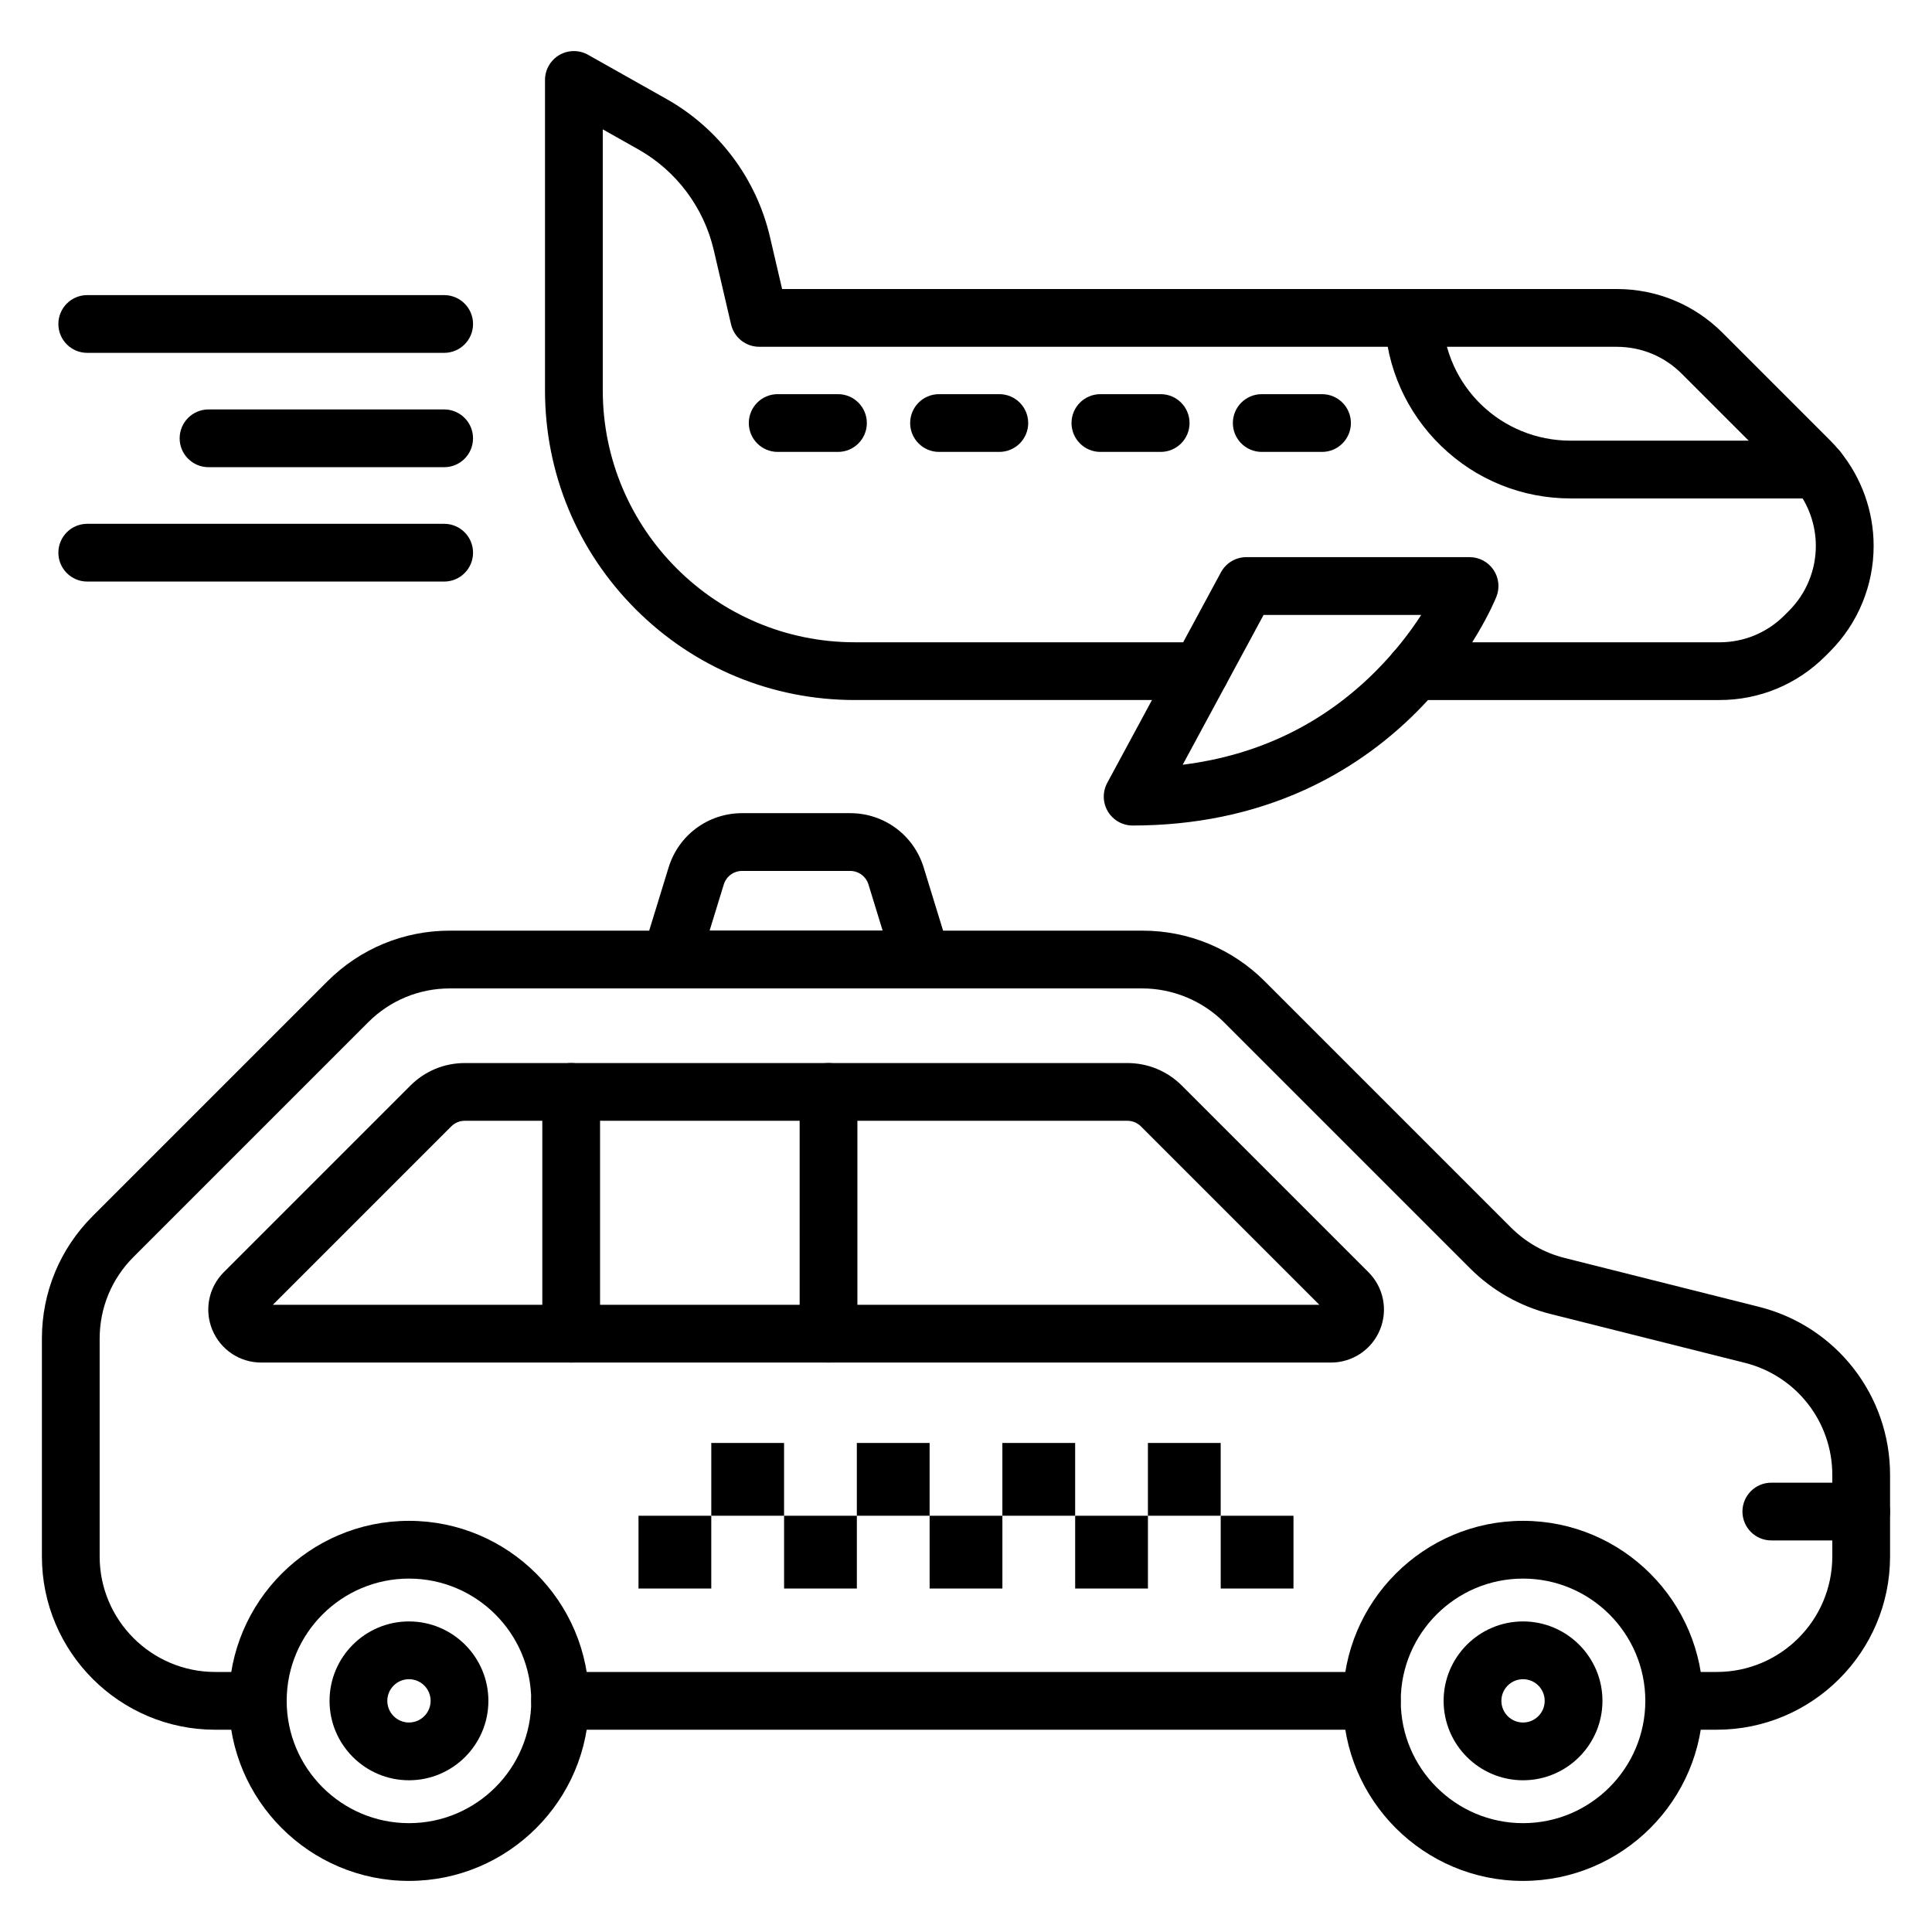
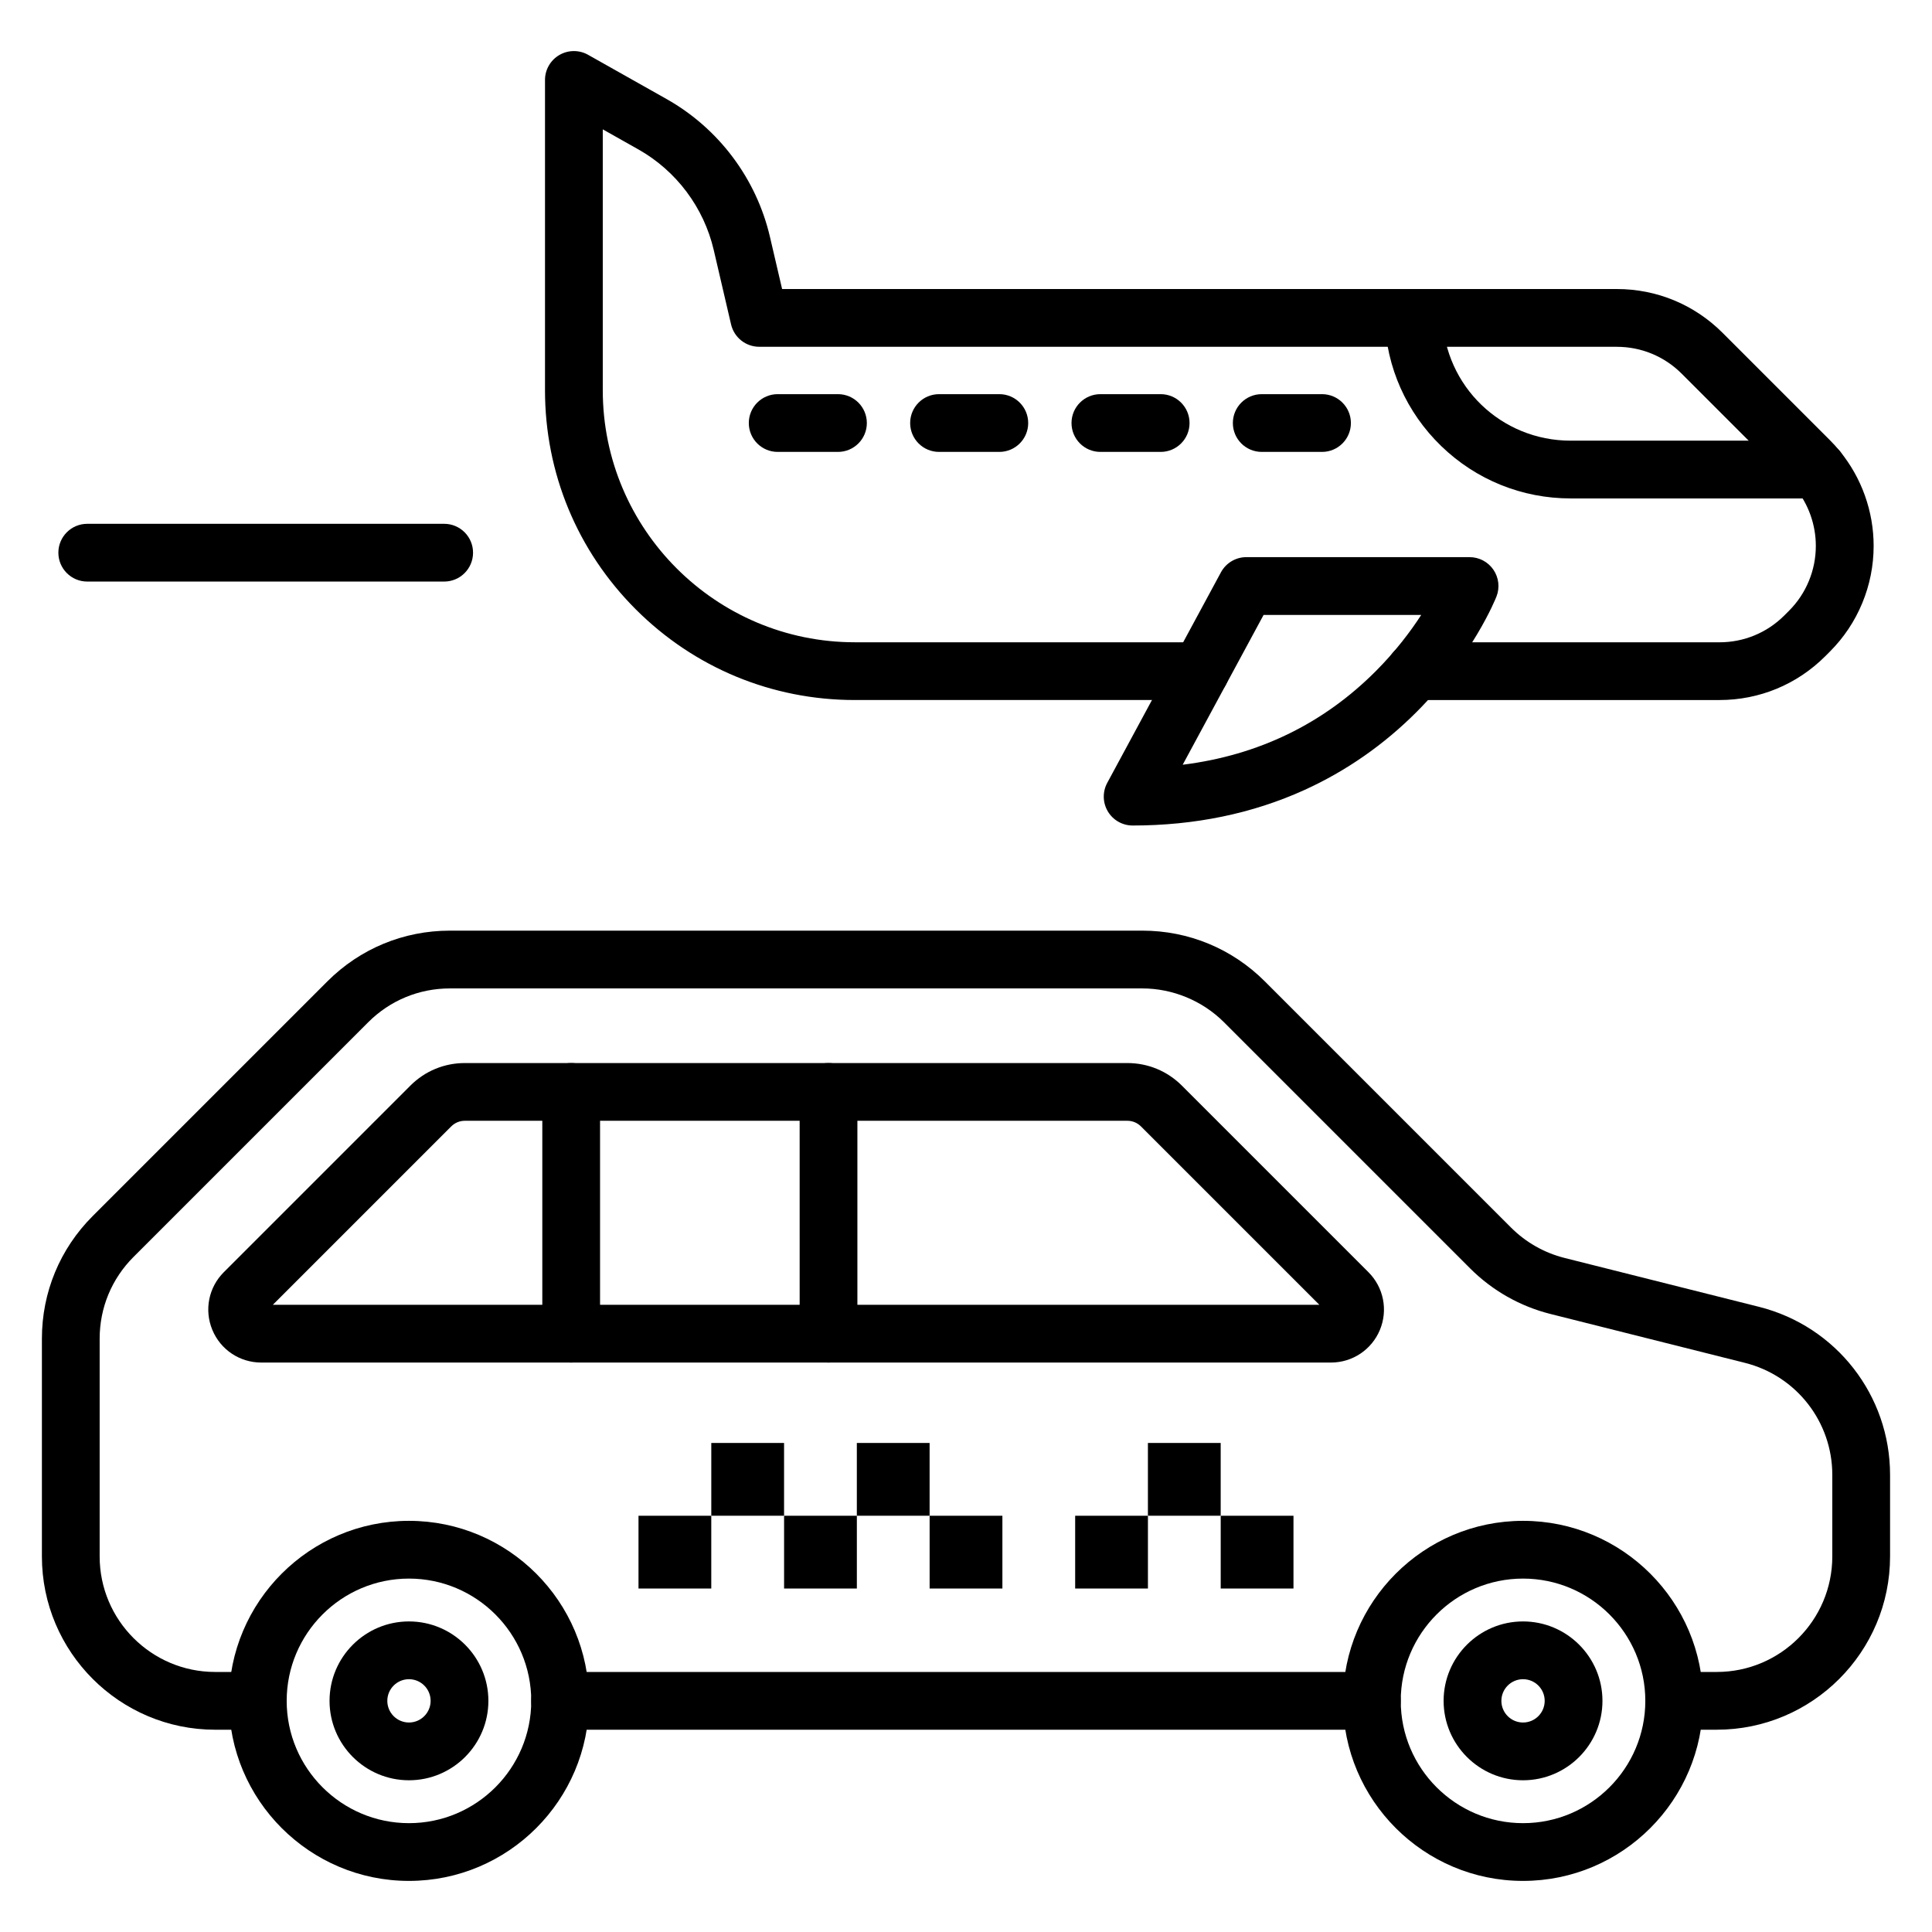
<svg xmlns="http://www.w3.org/2000/svg" fill="#000000" width="800px" height="800px" version="1.1" viewBox="144 144 512 512">
  <g>
    <path d="m507.56 602.39h-215.13c-4.227 0-7.652-3.426-7.652-7.652 0-4.227 3.426-7.652 7.652-7.652h215.12c4.227 0 7.652 3.426 7.652 7.652 0.004 4.231-3.426 7.652-7.648 7.652z" />
    <path d="m598.97 602.39h-11.293c-4.227 0-7.652-3.426-7.652-7.652 0-4.227 3.426-7.652 7.652-7.652h11.293c16.879 0 30.609-13.73 30.609-30.609v-21.617c0-14.051-9.52-26.262-23.148-29.688l-51.543-12.957c-8.047-2.023-15.402-6.195-21.273-12.062l-65.246-65.246c-5.695-5.695-13.586-8.965-21.645-8.965h-183.5c-8.18 0-15.863 3.184-21.645 8.965l-62.199 62.199c-5.781 5.781-8.969 13.469-8.969 21.645v57.727c0 16.879 13.734 30.609 30.609 30.609h11.293c4.227 0 7.652 3.426 7.652 7.652 0 4.227-3.426 7.652-7.652 7.652l-11.289 0.004c-25.316 0-45.918-20.598-45.918-45.918v-57.73c0-12.262 4.777-23.793 13.449-32.469l62.203-62.203c8.672-8.672 20.199-13.445 32.469-13.445h183.5c12.266 0 23.797 4.777 32.469 13.445l65.246 65.246c3.914 3.914 8.816 6.695 14.18 8.047l51.543 12.957c20.441 5.141 34.723 23.453 34.723 44.531v21.617c-0.004 25.32-20.602 45.918-45.918 45.918z" />
    <path d="m496.72 505.09h-283.49c-5.695 0-10.785-3.398-12.961-8.66-2.18-5.262-0.984-11.262 3.043-15.289l49.445-49.445c3.856-3.856 8.98-5.977 14.434-5.977h175.58c5.449 0 10.578 2.125 14.434 5.977l49.445 49.445c4.027 4.027 5.219 10.027 3.043 15.289-2.188 5.258-7.277 8.66-12.973 8.66zm-282.59-13.129m2.18-2.18h277.33l-47.27-47.266c-0.965-0.965-2.246-1.496-3.606-1.496h-175.58c-1.363 0-2.644 0.531-3.606 1.496zm-7.59-3.231h0.004z" />
    <path d="m295.37 505.09c-4.227 0-7.652-3.426-7.652-7.652v-64.07c0-4.227 3.426-7.652 7.652-7.652 4.227 0 7.652 3.426 7.652 7.652v64.066c0 4.231-3.422 7.656-7.652 7.656z" />
    <path d="m363.57 505.09c-4.227 0-7.652-3.426-7.652-7.652l-0.004-64.07c0-4.227 3.426-7.652 7.652-7.652s7.652 3.426 7.652 7.652v64.066c0.004 4.231-3.426 7.656-7.648 7.656z" />
    <path d="m252.38 642.46c-26.305 0-47.711-21.402-47.711-47.711s21.402-47.711 47.711-47.711 47.711 21.402 47.711 47.711c0.004 26.309-21.402 47.711-47.711 47.711zm0-80.117c-17.871 0-32.406 14.539-32.406 32.406 0 17.871 14.539 32.406 32.406 32.406 17.871 0 32.406-14.539 32.406-32.406-0.004-17.867-14.535-32.406-32.406-32.406z" />
    <path d="m252.38 615.79c-11.605 0-21.047-9.441-21.047-21.047 0-11.605 9.441-21.047 21.047-21.047s21.047 9.441 21.047 21.047c0 11.605-9.441 21.047-21.047 21.047zm0-26.785c-3.164 0-5.738 2.574-5.738 5.738 0 3.168 2.578 5.738 5.738 5.738 3.164 0 5.738-2.574 5.738-5.738 0.004-3.168-2.57-5.738-5.738-5.738z" />
    <path d="m547.62 642.46c-26.305 0-47.711-21.402-47.711-47.711s21.402-47.711 47.711-47.711 47.711 21.402 47.711 47.711-21.406 47.711-47.711 47.711zm0-80.117c-17.871 0-32.406 14.539-32.406 32.406 0 17.871 14.539 32.406 32.406 32.406 17.871 0 32.406-14.539 32.406-32.406 0-17.867-14.535-32.406-32.406-32.406z" />
    <path d="m547.62 615.79c-11.605 0-21.047-9.441-21.047-21.047 0-11.605 9.441-21.047 21.047-21.047 11.605 0 21.047 9.441 21.047 21.047 0 11.605-9.441 21.047-21.047 21.047zm0-26.785c-3.168 0-5.738 2.574-5.738 5.738 0 3.168 2.574 5.738 5.738 5.738 3.168 0 5.738-2.574 5.738-5.738 0-3.168-2.57-5.738-5.738-5.738z" />
-     <path d="m637.23 552.23h-23.812c-4.227 0-7.652-3.426-7.652-7.652s3.426-7.652 7.652-7.652l23.812-0.004c4.227 0 7.652 3.426 7.652 7.652 0 4.231-3.422 7.656-7.652 7.656z" />
    <path d="m313.21 545.69h19.285v19.285h-19.285z" />
    <path d="m332.5 526.4h19.285v19.285h-19.285z" />
    <path d="m351.79 545.69h19.285v19.285h-19.285z" />
    <path d="m371.07 526.4h19.285v19.285h-19.285z" />
    <path d="m390.36 545.69h19.285v19.285h-19.285z" />
-     <path d="m409.64 526.4h19.285v19.285h-19.285z" />
    <path d="m428.93 545.69h19.285v19.285h-19.285z" />
    <path d="m448.21 526.4h19.285v19.285h-19.285z" />
    <path d="m467.5 545.69h19.285v19.285h-19.285z" />
-     <path d="m388.27 405.94h-66.578c-2.426 0-4.711-1.152-6.152-3.106-1.441-1.953-1.875-4.473-1.16-6.797l6.797-22.129c2.648-8.621 10.488-14.414 19.508-14.414h28.598c9.02 0 16.859 5.793 19.508 14.414l6.797 22.129c0.715 2.32 0.285 4.844-1.16 6.797-1.441 1.957-3.727 3.106-6.156 3.106zm-56.223-15.305h45.867l-3.758-12.23c-0.664-2.156-2.621-3.602-4.875-3.602h-28.598c-2.254 0-4.215 1.449-4.875 3.602z" />
    <path d="m599.67 329.52h-80.668c-4.227 0-7.652-3.426-7.652-7.652 0-4.227 3.426-7.652 7.652-7.652h80.668c6.5 0 12.613-2.531 17.211-7.129l1.207-1.207c2.273-2.273 4.047-4.93 5.273-7.894 1.23-2.973 1.852-6.106 1.852-9.32 0-5.598-1.945-11.062-5.481-15.391-0.516-0.633-1.07-1.246-1.648-1.824l-28.414-28.414c-4.598-4.598-10.711-7.129-17.211-7.129l-227.26-0.008c-3.559 0-6.644-2.453-7.457-5.918l-4.59-19.711c-2.625-11.277-9.918-21.008-20.004-26.688l-9.406-5.301v69.148c0 36.824 29.957 66.781 66.781 66.781h91.594c4.227 0 7.652 3.426 7.652 7.652 0 4.227-3.426 7.652-7.652 7.652h-91.598c-21.926 0-42.539-8.539-58.043-24.043-15.504-15.504-24.043-36.117-24.043-58.043v-82.238c0-2.719 1.445-5.234 3.793-6.606s5.25-1.398 7.617-0.062l20.812 11.727c13.82 7.785 23.805 21.105 27.398 36.555l3.215 13.793h221.2c10.59 0 20.547 4.121 28.039 11.613l28.414 28.414c0.941 0.941 1.844 1.938 2.684 2.969 5.758 7.055 8.93 15.957 8.93 25.07 0 5.234-1.016 10.34-3.019 15.176-2 4.832-4.891 9.156-8.594 12.859l-1.207 1.207c-7.492 7.488-17.449 11.613-28.043 11.613z" />
    <path d="m444.16 362.77c-2.695 0-5.191-1.418-6.57-3.734-1.379-2.316-1.441-5.184-0.164-7.559l30.137-55.809c1.336-2.473 3.922-4.019 6.734-4.019h59.156c2.531 0 4.898 1.254 6.324 3.344 1.426 2.09 1.727 4.754 0.797 7.109-0.25 0.633-6.238 15.598-21.094 30.504-8.727 8.758-18.754 15.738-29.793 20.75-13.754 6.25-29.07 9.414-45.527 9.414zm34.703-55.805-21.438 39.699c20.055-2.5 37.242-10.828 51.215-24.848 5.254-5.273 9.191-10.516 12-14.852z" />
    <path d="m625.67 276.09h-65.434c-12.867 0-25.047-4.926-34.289-13.871-9.227-8.922-14.551-20.891-15-33.695-0.148-4.227 3.156-7.769 7.383-7.918 4.223-0.148 7.769 3.156 7.918 7.379 0.645 18.391 15.578 32.797 33.996 32.797h65.434c4.227 0 7.652 3.426 7.652 7.652-0.008 4.231-3.438 7.656-7.66 7.656z" />
    <path d="m494.35 263.76h-15.977c-4.227 0-7.652-3.426-7.652-7.652 0-4.227 3.426-7.652 7.652-7.652h15.977c4.227 0 7.652 3.426 7.652 7.652 0 4.227-3.426 7.652-7.652 7.652z" />
    <path d="m451.59 263.76h-15.977c-4.227 0-7.652-3.426-7.652-7.652 0-4.227 3.426-7.652 7.652-7.652h15.977c4.227 0 7.652 3.426 7.652 7.652 0 4.227-3.426 7.652-7.652 7.652z" />
    <path d="m408.83 263.76h-15.977c-4.227 0-7.652-3.426-7.652-7.652 0-4.227 3.426-7.652 7.652-7.652h15.977c4.227 0 7.652 3.426 7.652 7.652 0 4.227-3.426 7.652-7.652 7.652z" />
    <path d="m366.07 263.76h-15.977c-4.227 0-7.652-3.426-7.652-7.652 0-4.227 3.426-7.652 7.652-7.652h15.977c4.227 0 7.652 3.426 7.652 7.652 0 4.227-3.426 7.652-7.652 7.652z" />
-     <path d="m261.71 237.51h-94.59c-4.227 0-7.652-3.426-7.652-7.652 0-4.227 3.426-7.652 7.652-7.652h94.59c4.227 0 7.652 3.426 7.652 7.652 0 4.227-3.426 7.652-7.652 7.652z" />
-     <path d="m261.71 267.81h-62.449c-4.227 0-7.652-3.426-7.652-7.652 0-4.227 3.426-7.652 7.652-7.652h62.445c4.227 0 7.652 3.426 7.652 7.652 0.004 4.227-3.422 7.652-7.648 7.652z" />
    <path d="m261.71 298.12h-94.59c-4.227 0-7.652-3.426-7.652-7.652 0-4.227 3.426-7.652 7.652-7.652h94.59c4.227 0 7.652 3.426 7.652 7.652 0 4.227-3.426 7.652-7.652 7.652z" />
  </g>
</svg>